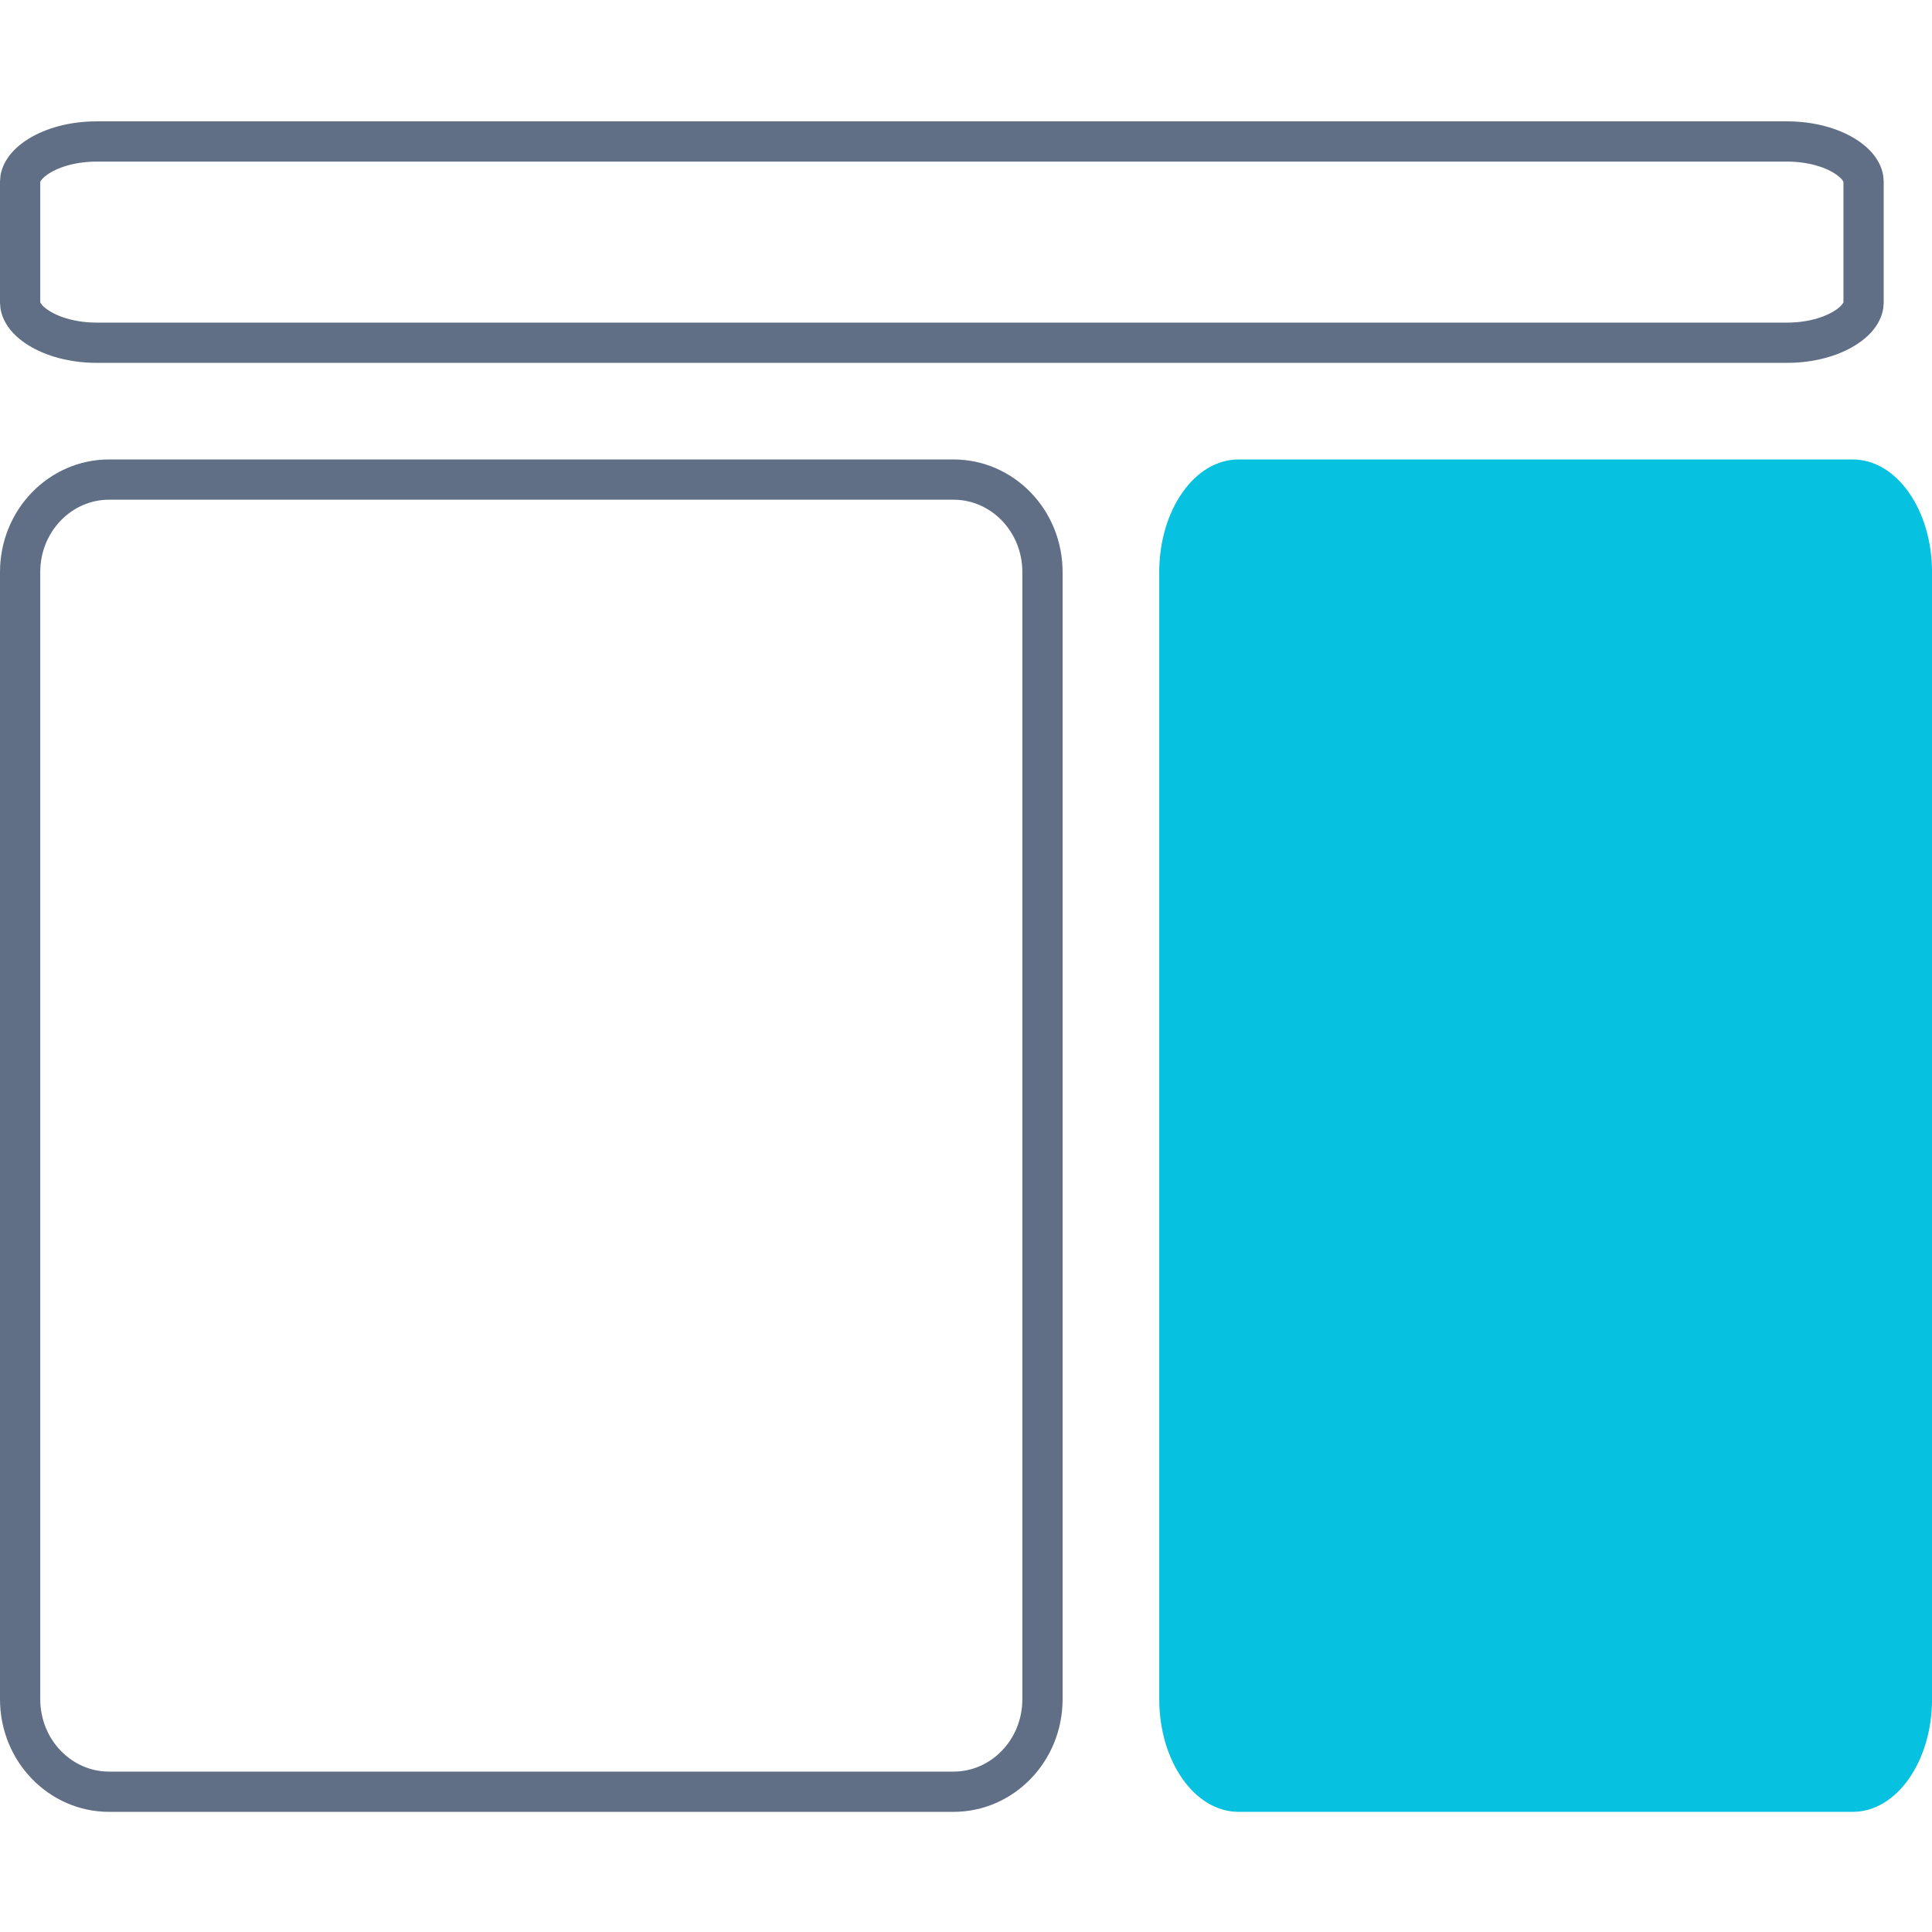
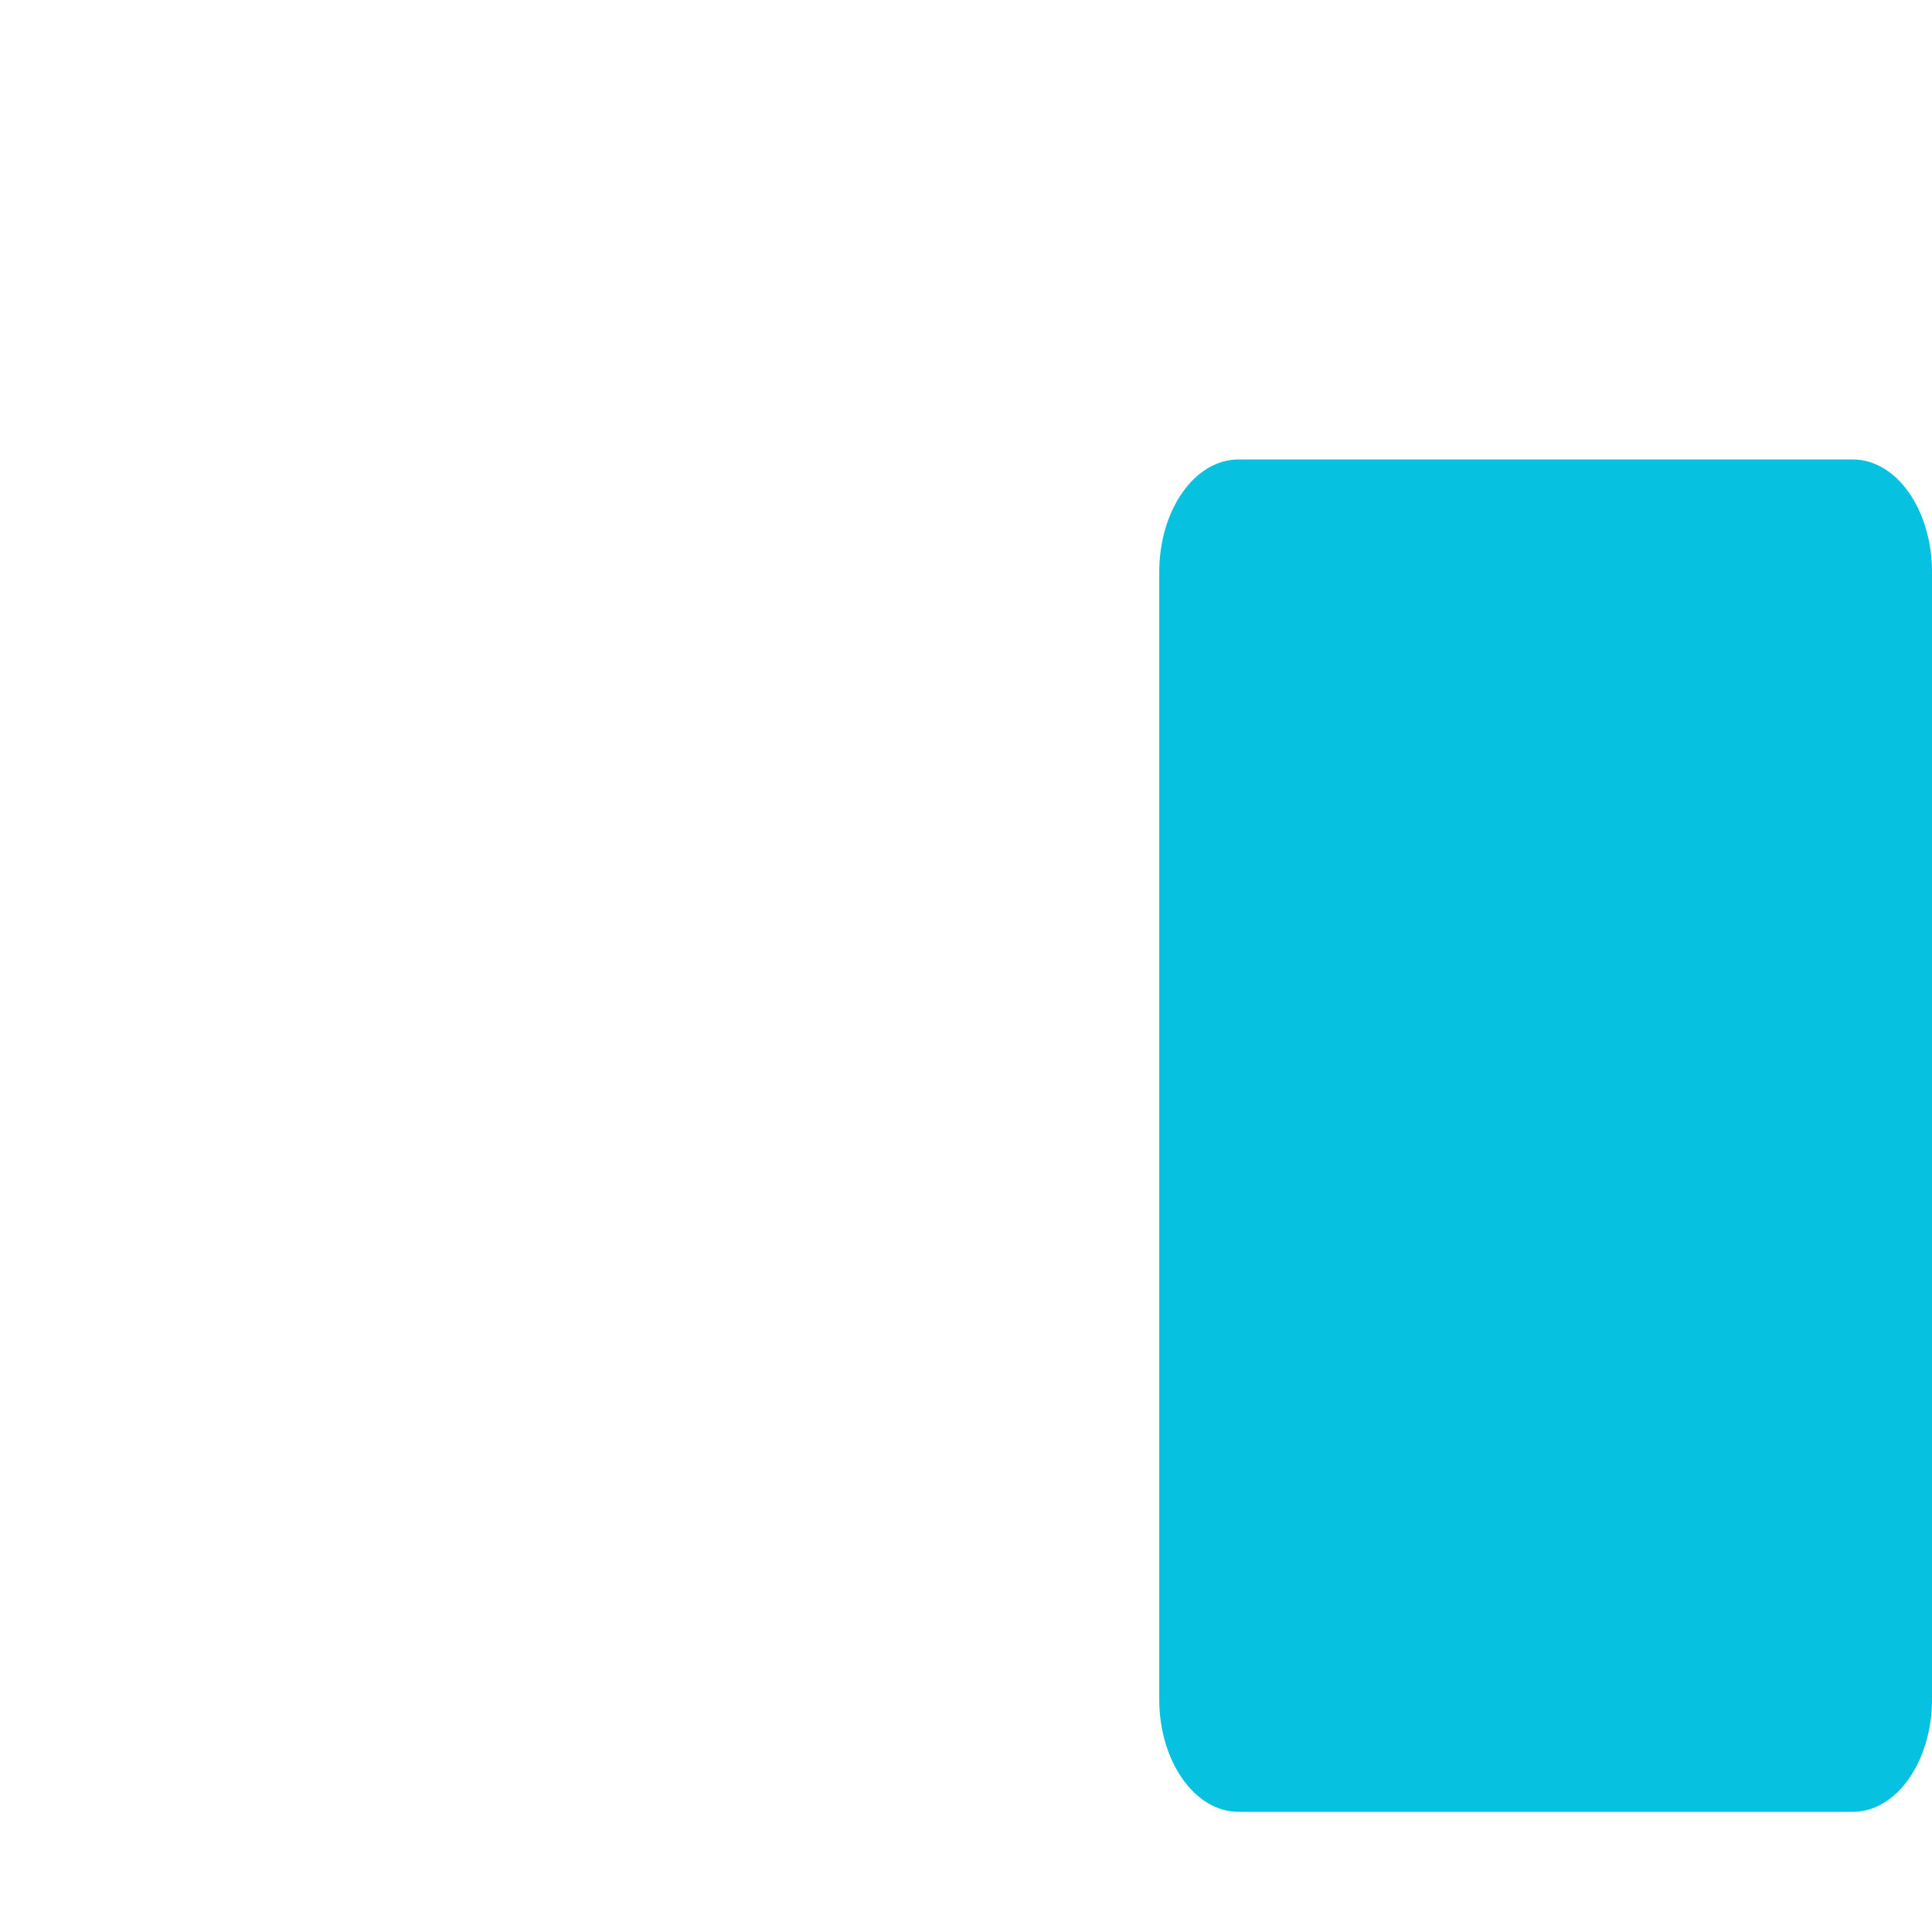
<svg xmlns="http://www.w3.org/2000/svg" width="48" height="48" viewBox="0 0 48 48" fill="none">
-   <path d="M2.4 3.515H44.4C44.984 3.515 45.489 3.663 45.833 3.877C46.183 4.096 46.3 4.333 46.3 4.511V7.518C46.3 7.696 46.183 7.934 45.833 8.152C45.489 8.366 44.984 8.515 44.4 8.515H2.4C1.816 8.515 1.311 8.366 0.967 8.152C0.617 7.934 0.5 7.696 0.5 7.518V4.511C0.5 4.333 0.617 4.096 0.967 3.877C1.311 3.663 1.816 3.515 2.4 3.515Z" stroke="#606F85" stroke-miterlimit="10" />
-   <path d="M2.708 11.915H23.692C24.896 11.915 25.9 12.928 25.9 14.215V42.215C25.9 43.501 24.896 44.515 23.692 44.515H2.708C1.504 44.515 0.5 43.501 0.5 42.215V14.215C0.5 12.928 1.504 11.915 2.708 11.915Z" stroke="#606F85" stroke-miterlimit="10" />
  <path d="M30.77 11.915H46.032C46.368 11.915 46.724 12.108 47.015 12.522C47.305 12.935 47.501 13.532 47.501 14.215V42.215C47.501 42.897 47.305 43.494 47.015 43.907C46.724 44.321 46.368 44.515 46.032 44.515H30.77C30.433 44.515 30.078 44.321 29.787 43.907C29.496 43.494 29.301 42.897 29.301 42.215V14.215C29.301 13.532 29.496 12.935 29.787 12.522C30.078 12.108 30.433 11.915 30.77 11.915Z" fill="#07C1E1" stroke="#07C1E1" stroke-miterlimit="10" />
</svg>